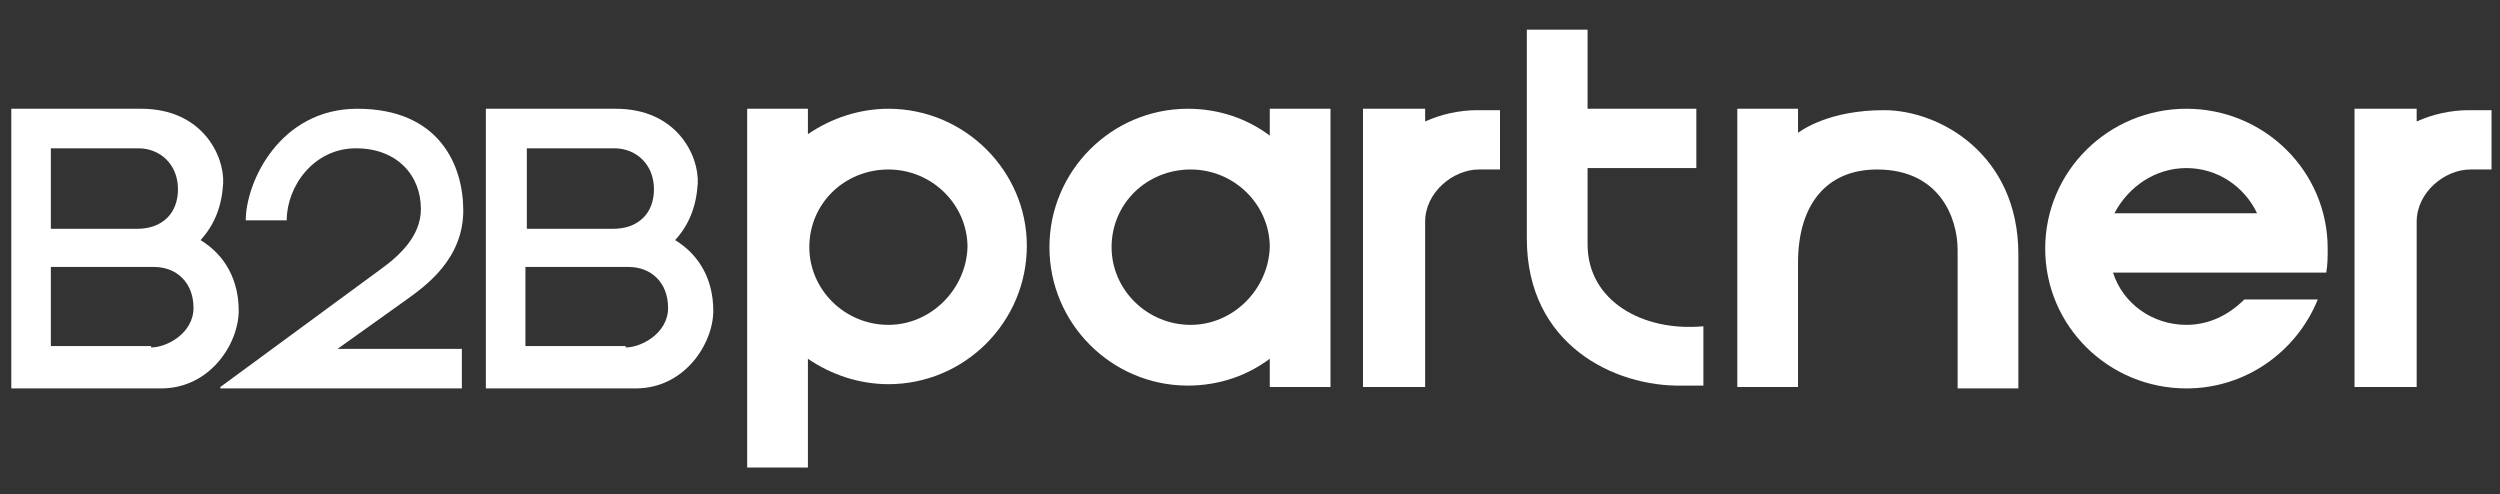
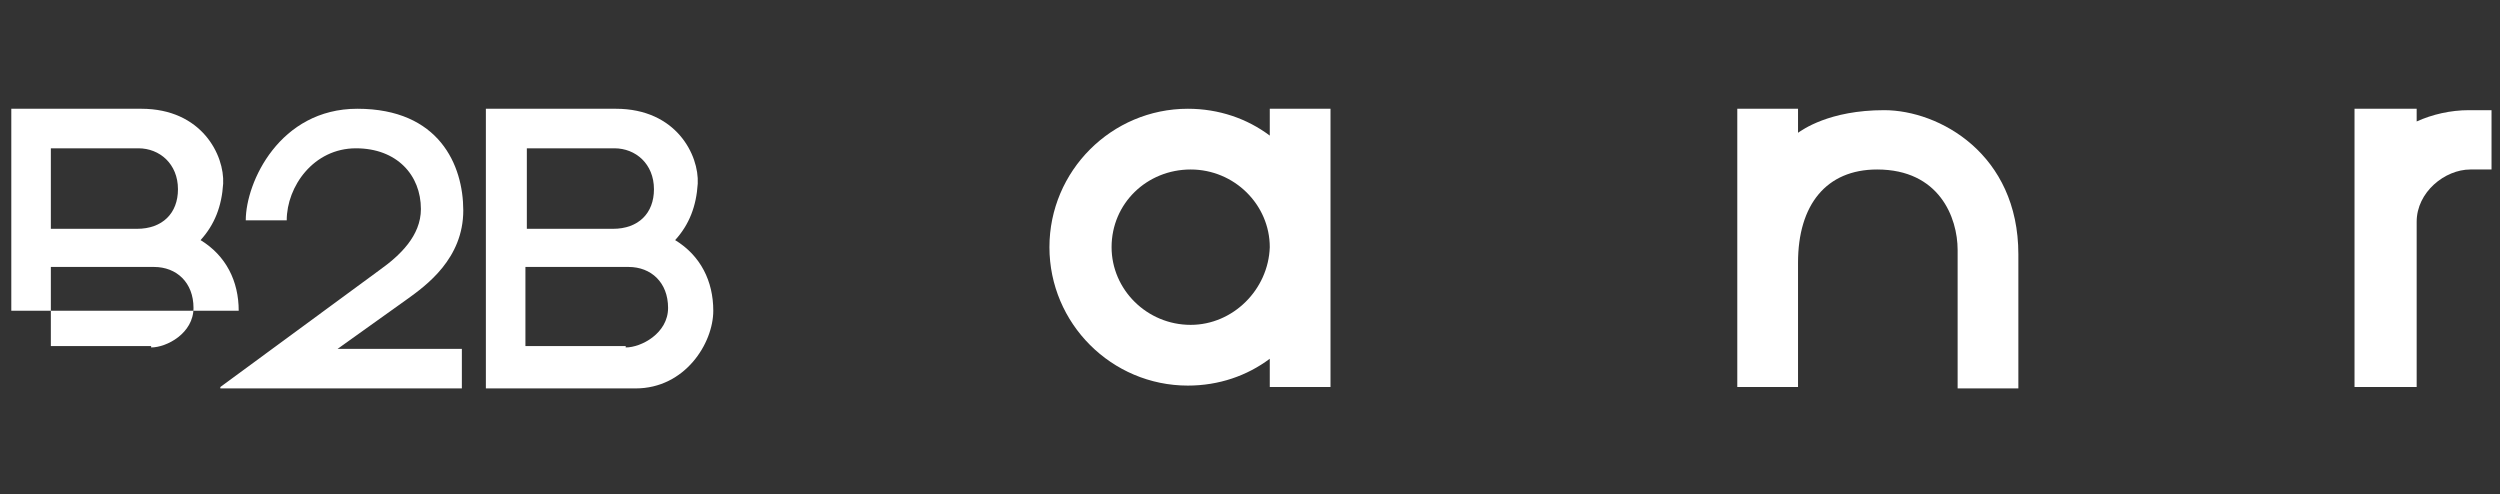
<svg xmlns="http://www.w3.org/2000/svg" version="1.1" id="Vrstva_1" x="0px" y="0px" viewBox="0 0 177 35" style="enable-background:new 0 0 177 35;" xml:space="preserve">
  <rect x="0" y="0" width="177" height="35" fill="#333333" stroke="none" />
  <style type="text/css">
	.st0{fill:#FFFFFF;}
</style>
  <g>
-     <path class="st0" d="M9.7,16.2c1.8,0,2.9-1.1,2.9-2.8c0-1.8-1.3-2.9-2.8-2.9H3.6l0,5.7H9.7z M10.7,24.6c1.1,0,3-1,3-2.8   c0-1.8-1.2-2.9-2.8-2.9c-0.8,0-7.3,0-7.3,0l0,5.6H10.7z M0.8,7.7H10c4.3,0,5.9,3.3,5.8,5.3c-0.1,1.6-0.6,2.9-1.6,4   c1.8,1.1,2.7,2.9,2.7,5c0,2.3-2,5.5-5.5,5.5H0.8V7.7z" />
+     <path class="st0" d="M9.7,16.2c1.8,0,2.9-1.1,2.9-2.8c0-1.8-1.3-2.9-2.8-2.9H3.6l0,5.7H9.7z M10.7,24.6c1.1,0,3-1,3-2.8   c0-1.8-1.2-2.9-2.8-2.9c-0.8,0-7.3,0-7.3,0l0,5.6H10.7z M0.8,7.7H10c4.3,0,5.9,3.3,5.8,5.3c-0.1,1.6-0.6,2.9-1.6,4   c1.8,1.1,2.7,2.9,2.7,5H0.8V7.7z" />
    <path class="st0" d="M43.4,16.2c1.8,0,2.9-1.1,2.9-2.8c0-1.8-1.3-2.9-2.8-2.9h-6.2l0,5.7H43.4z M44.3,24.6c1.1,0,3-1,3-2.8   c0-1.8-1.2-2.9-2.8-2.9c-0.8,0-7.3,0-7.3,0l0,5.6H44.3z M34.4,7.7h9.2c4.3,0,5.9,3.3,5.8,5.3c-0.1,1.6-0.6,2.9-1.6,4   c1.8,1.1,2.7,2.9,2.7,5c0,2.3-2,5.5-5.5,5.5H34.4V7.7z" />
    <path class="st0" d="M15.6,27.4l11.3-8.3c1.4-1,2.9-2.4,2.9-4.3c0-2.4-1.7-4.3-4.6-4.3c-3,0-4.9,2.7-4.9,5.1h-2.9   c0-2.7,2.4-7.9,7.9-7.9c5.8,0,7.5,4,7.5,7.2c0,3.4-2.6,5.3-4,6.3l-4.9,3.5h8.8v2.8H15.6z" />
-     <path class="st0" d="M96.5,7.7h4.4v0.9c1.1-0.5,2.4-0.8,3.7-0.8h1.6V12h-1.5c-1.8,0-3.8,1.6-3.8,3.7v11.7h-4.4V7.7z" />
    <path class="st0" d="M166.7,7.7h4.4v0.9c1.1-0.5,2.4-0.8,3.7-0.8h1.6V12h-1.5c-1.8,0-3.8,1.6-3.8,3.7v11.7h-4.4V7.7z" />
-     <path class="st0" d="M108.1,16.9V2.1h4.3v5.6h7.7v4.2h-7.7v5.4c0,4,3.9,6.2,8.2,5.8v4.2h-1.5C114.3,27.4,108.1,24.4,108.1,16.9z" />
    <path class="st0" d="M138.6,27.4v-9.7c0-2.3-1.3-5.7-5.7-5.7c-3.6,0-5.6,2.5-5.6,6.6v8.8H123V7.7h4.3v1.7c0.3-0.2,2.2-1.6,6.1-1.6   c3.9,0,9.5,3.1,9.5,10.2v9.5H138.6z" />
    <path class="st0" d="M84.3,23c-3.1,0-5.6-2.5-5.6-5.5c0-3.1,2.5-5.5,5.6-5.5c3.1,0,5.6,2.5,5.6,5.5C89.8,20.5,87.3,23,84.3,23z    M89.9,7.7v1.9c-1.6-1.2-3.6-1.9-5.8-1.9c-5.4,0-9.8,4.4-9.8,9.8c0,5.4,4.4,9.8,9.8,9.8c2.2,0,4.2-0.7,5.8-1.9v2h4.3V7.7H89.9z" />
-     <path class="st0" d="M62.9,23c-3.1,0-5.6-2.5-5.6-5.5c0-3.1,2.5-5.5,5.6-5.5c3.1,0,5.6,2.5,5.6,5.5C68.4,20.5,65.9,23,62.9,23z    M62.9,7.7c-2.1,0-4.1,0.7-5.7,1.8V7.7h-4.3v25.4h4.3v-7.7c1.6,1.1,3.6,1.8,5.7,1.8c5.4,0,9.8-4.4,9.8-9.8   C72.7,12.1,68.3,7.7,62.9,7.7z" />
-     <path class="st0" d="M154.8,11.9c2.2,0,4.1,1.3,5,3.2h-10.1C150.7,13.2,152.6,11.9,154.8,11.9z M154.8,23c-2.4,0-4.5-1.5-5.2-3.7   h15.1c0.1-0.6,0.1-1.1,0.1-1.7c0-5.5-4.5-9.9-10-9.9c-5.5,0-10,4.4-10,9.9c0,5.5,4.5,9.9,10,9.9c4.2,0,7.8-2.6,9.3-6.3h-5.2   C157.8,22.3,156.4,23,154.8,23z" />
  </g>
</svg>